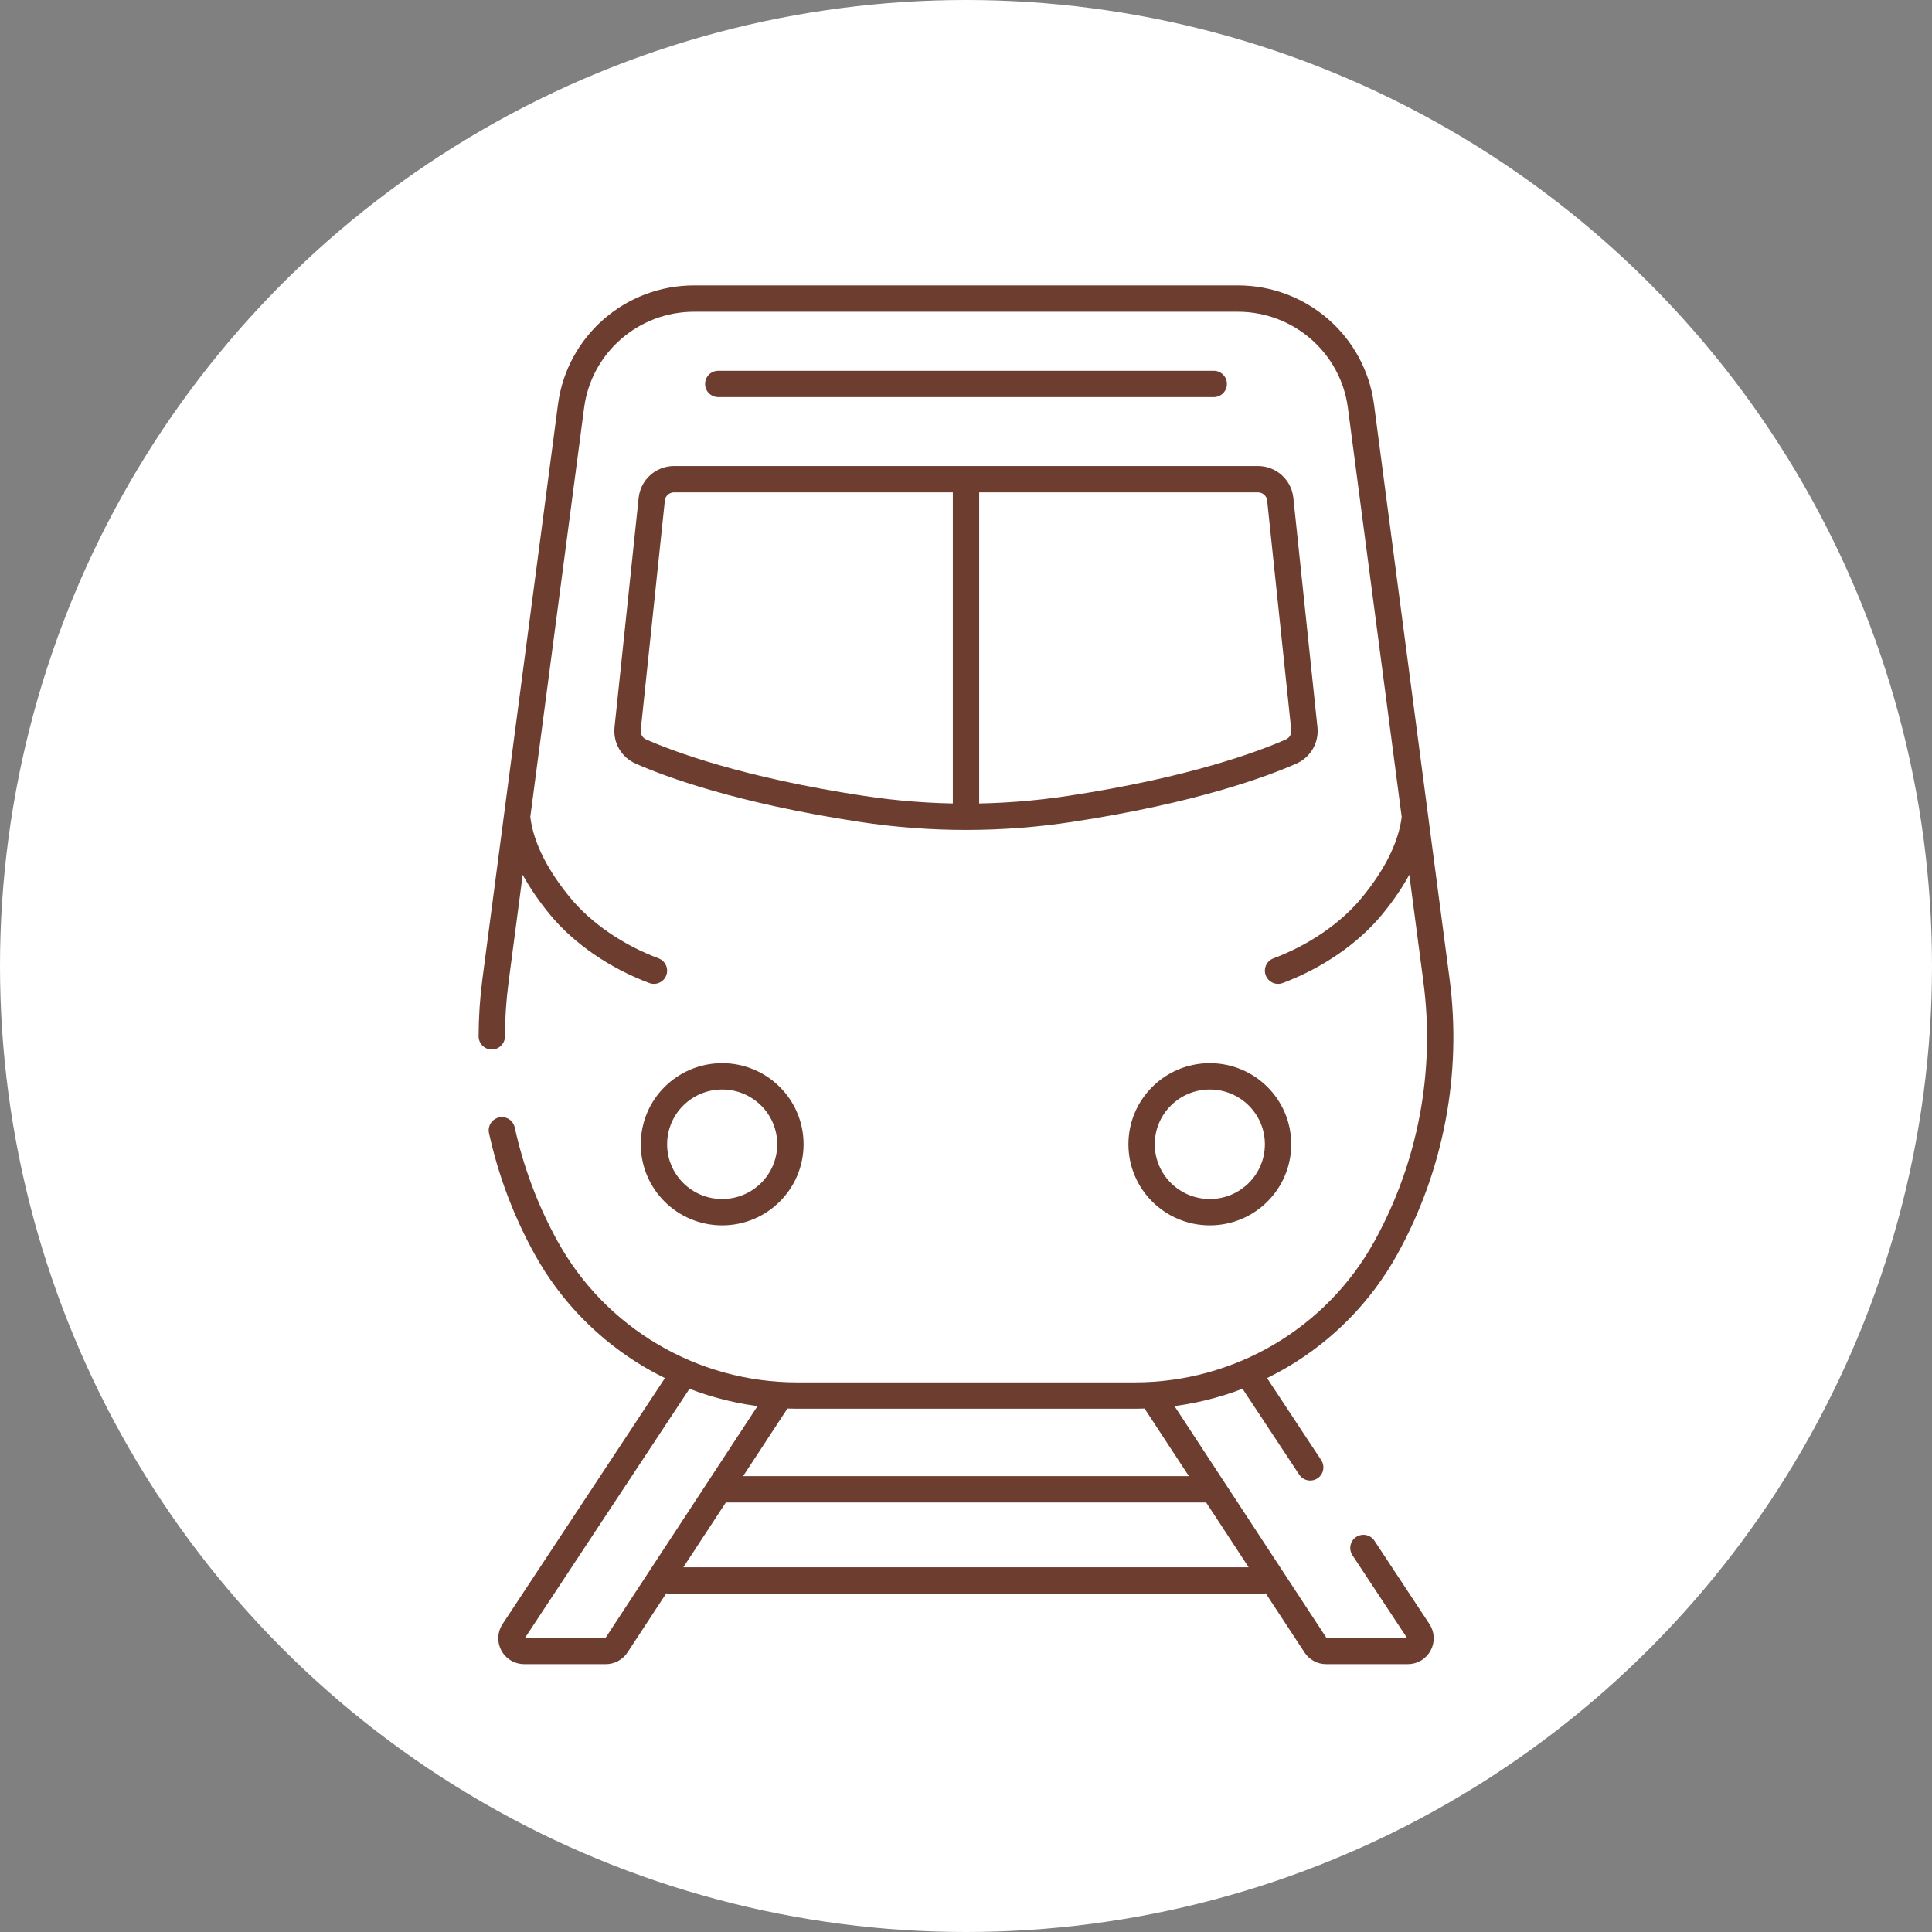
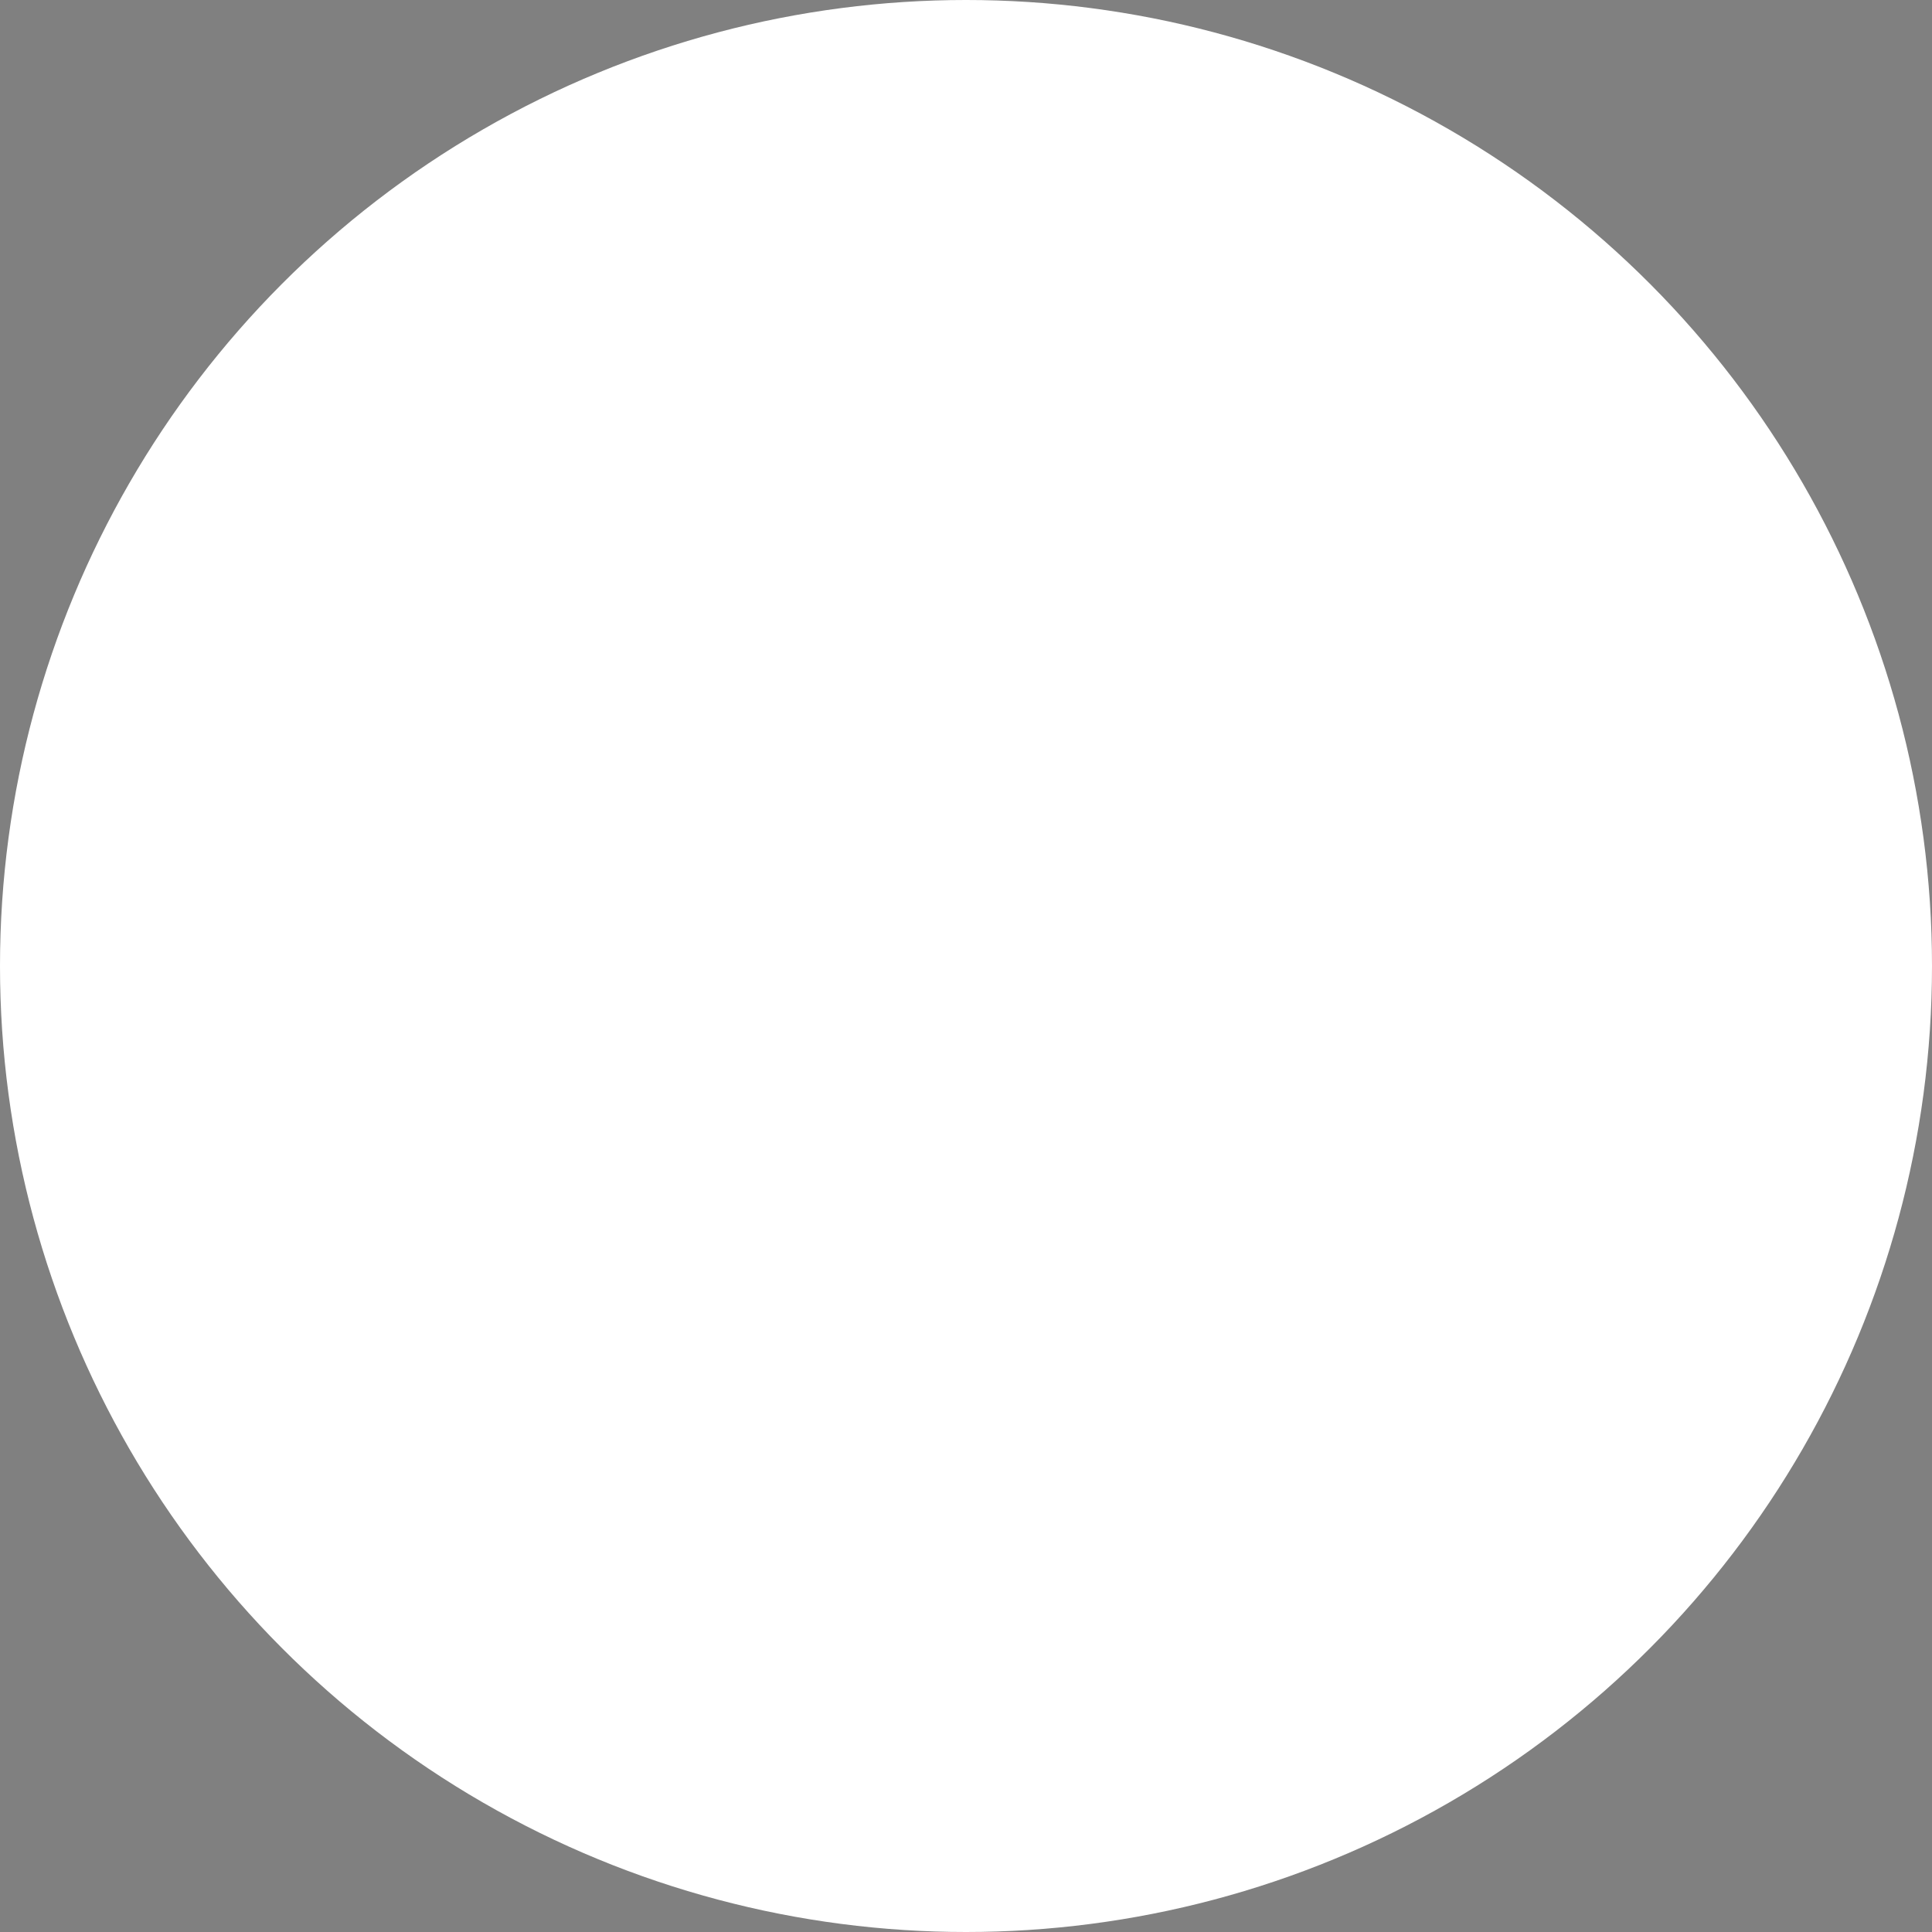
<svg xmlns="http://www.w3.org/2000/svg" width="110" height="110" viewBox="0 0 110 110" fill="none">
  <rect x="0" y="0" width="110" height="110" fill="#808080" stroke="none" />
  <g clip-path="url(#clip0_1_152)">
    <circle cx="55" cy="55" r="55" fill="white" />
-     <path d="M71.032 78.146L74.598 83.546M77.628 88.135L80.761 92.88C81.079 93.361 80.732 94 80.154 94H75.508C75.262 94 75.034 93.877 74.9 93.672L65.78 79.764M38.968 78.146L29.239 92.879C28.921 93.36 29.268 94 29.846 94H34.492C34.737 94 34.966 93.876 35.1 93.672L44.44 79.428M38.095 89.984H71.905M41.199 84.796H68.801M28.574 64.354C29.084 66.678 29.928 68.932 31.094 71.043C33.961 76.233 39.439 79.457 45.388 79.457H64.613C70.561 79.457 76.039 76.233 78.906 71.043C81.469 66.403 82.479 61.071 81.788 55.821L77.487 23.122C77.026 19.619 74.028 17 70.481 17H39.519C35.971 17 32.974 19.619 32.513 23.122L28.212 55.821C28.072 56.881 28.002 57.944 28 59.005M40.894 21.86H69.106M55 27.284V46.503M29.436 46.503C29.637 48.375 30.698 50.141 31.872 51.572C33.171 53.157 35.127 54.48 37.233 55.267M80.564 46.503C80.362 48.375 79.302 50.141 78.128 51.572C76.829 53.157 74.873 54.48 72.767 55.267M71.621 27.284H38.379C37.724 27.284 37.176 27.776 37.108 28.424L35.734 41.492C35.677 42.042 35.982 42.565 36.49 42.789C38.104 43.501 42.092 44.995 49.076 46.056C53.003 46.653 56.997 46.653 60.924 46.056C67.908 44.995 71.896 43.501 73.51 42.789C74.017 42.565 74.323 42.042 74.265 41.492L72.892 28.424C72.824 27.776 72.276 27.284 71.621 27.284ZM45.002 65.149C45.002 67.285 43.263 69.017 41.117 69.017C38.972 69.017 37.233 67.285 37.233 65.149C37.233 63.013 38.972 61.282 41.117 61.282C43.263 61.282 45.002 63.013 45.002 65.149ZM72.767 65.149C72.767 67.285 71.028 69.017 68.882 69.017C66.737 69.017 64.998 67.285 64.998 65.149C64.998 63.013 66.737 61.282 68.882 61.282C71.028 61.282 72.767 63.013 72.767 65.149Z" stroke="#6D3D2F" stroke-width="1.5" stroke-miterlimit="10" stroke-linecap="round" stroke-linejoin="round" />
  </g>
  <defs>
    <clipPath id="clip0_1_152">
      <rect width="110" height="110" fill="white" />
    </clipPath>
  </defs>
</svg>